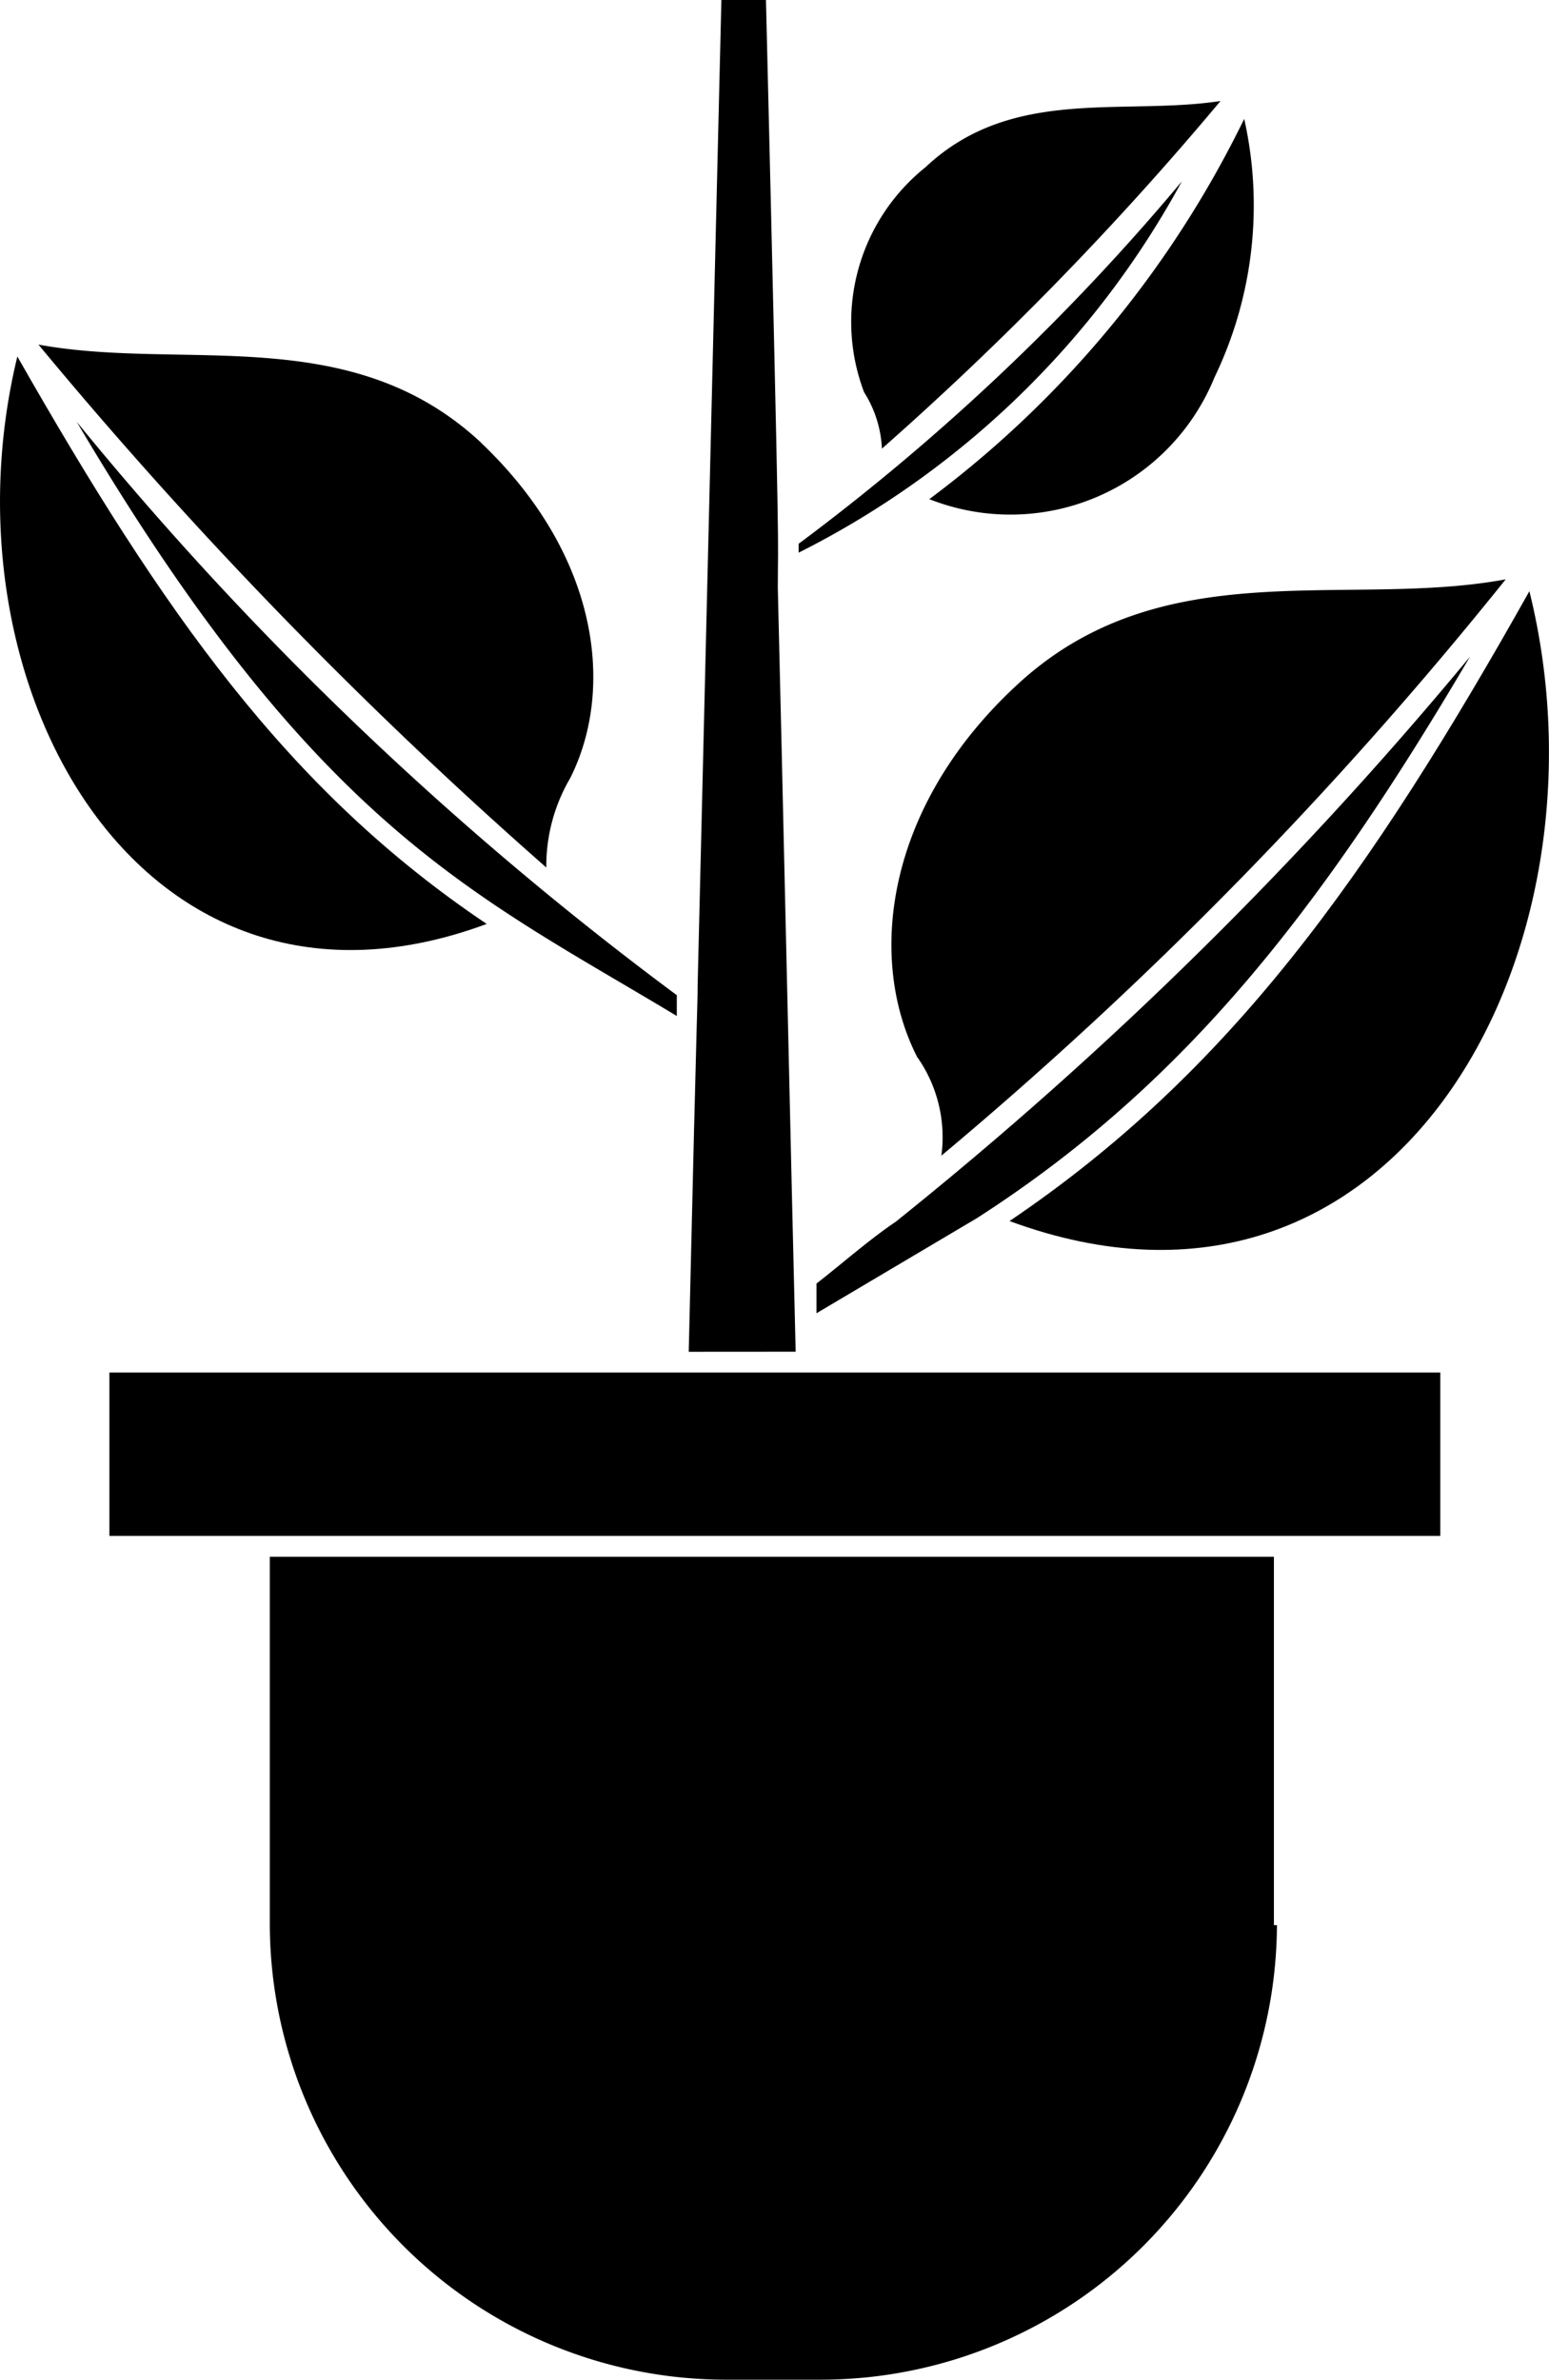
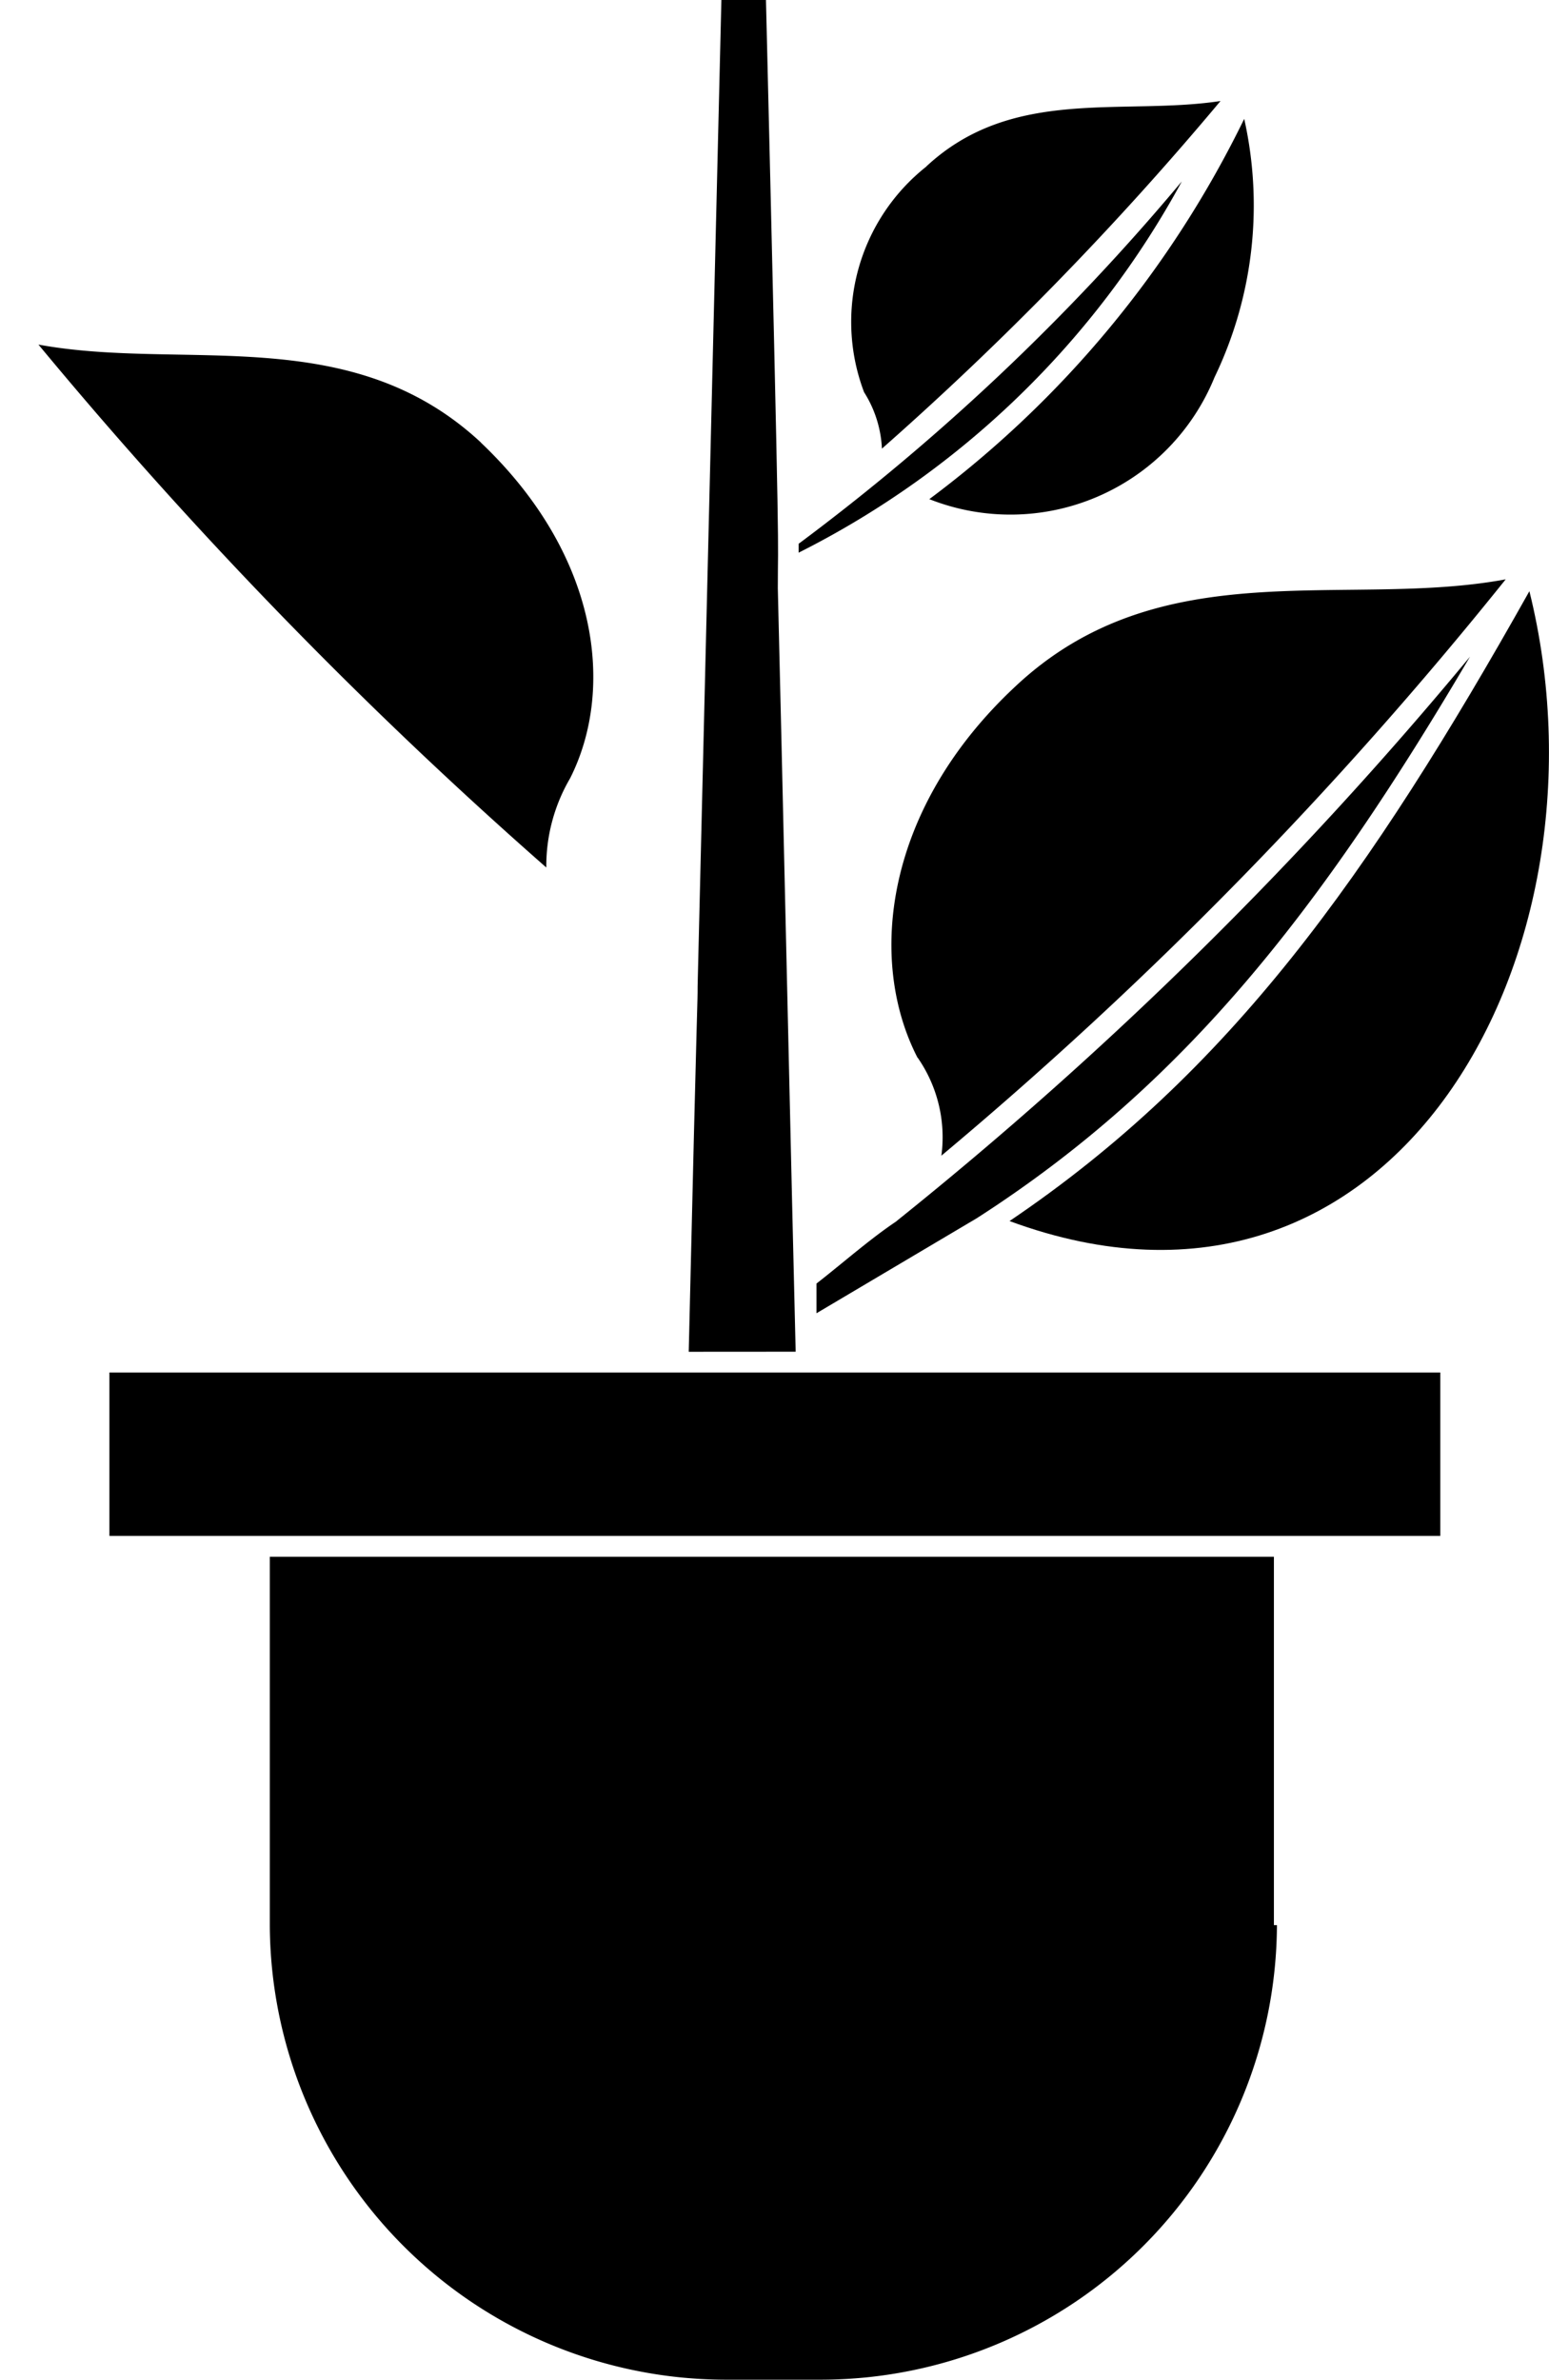
<svg xmlns="http://www.w3.org/2000/svg" width="21.96" height="33.735" viewBox="0 0 21.96 33.735">
  <g id="garden" transform="translate(-203.93 -56.001)">
    <path id="Path_51318" data-name="Path 51318" d="M383.161,82.065a3.124,3.124,0,0,1-4.043,1.727,14.811,14.811,0,0,0,4.464-5.391,5.617,5.617,0,0,1-.421,3.664Z" transform="translate(-162.013 -20.715)" />
    <path id="Path_51319" data-name="Path 51319" d="M365.211,75.966c1.221-1.137,2.78-.716,4.17-.927a45.356,45.356,0,0,1-4.8,4.928,1.635,1.635,0,0,0-.253-.8,2.809,2.809,0,0,1,.884-3.2Z" transform="translate(-148.148 -17.606)" />
    <path id="Path_51320" data-name="Path 51320" d="M354.48,95.3a31.991,31.991,0,0,0,5.433-5.138,12.646,12.646,0,0,1-5.433,5.264V95.3Z" transform="translate(-139.228 -31.59)" />
    <path id="Path_51321" data-name="Path 51321" d="M217.4,122.35c1.684,1.6,1.9,3.5,1.264,4.759a2.458,2.458,0,0,0-.337,1.264,65.325,65.325,0,0,1-7.2-7.413c2.064.379,4.422-.337,6.275,1.39Z" transform="translate(-6.652 -60.074)" />
-     <path id="Path_51322" data-name="Path 51322" d="M204.176,123.2c2.064,3.622,3.833,6.149,6.654,8.044C205.945,133.055,203.039,127.875,204.176,123.2Z" transform="translate(0 -62.145)" />
-     <path id="Path_51323" data-name="Path 51323" d="M226.907,143.943c-2.864-1.727-5.1-2.653-8.507-8.423a47.552,47.552,0,0,0,8.507,8.128v.295Z" transform="translate(-13.382 -73.539)" />
    <path id="Path_51324" data-name="Path 51324" d="M269.077,354.664a6.471,6.471,0,0,1-6.444,6.444h-1.39a6.471,6.471,0,0,1-6.444-6.444v-5.222h14.235v5.222Z" transform="translate(-47.044 -271.372)" />
    <path id="Path_51325" data-name="Path 51325" d="M243.429,314.72v2.316H224.561V314.72h18.868Z" transform="translate(-19.08 -239.262)" />
    <path id="Path_51326" data-name="Path 51326" d="M333.76,75.164c.126-5.391.126-4.885.126-5.18L334.223,56h.632c.211,8.718.168,7.412.168,8.339.042,1.643.211,9.181.253,10.824Z" transform="translate(-120.066)" />
    <path id="Path_51327" data-name="Path 51327" d="M372.334,171.981c-.716-1.39-.463-3.538,1.39-5.264,2.064-1.937,4.675-1.095,6.949-1.516a57.757,57.757,0,0,1-8,8.17,1.975,1.975,0,0,0-.337-1.39Z" transform="translate(-155.397 -100.987)" />
    <path id="Path_51328" data-name="Path 51328" d="M358.978,187.762a56.144,56.144,0,0,0,8.128-8c-2.106,3.58-4.043,6.065-6.991,7.96l-2.274,1.348v-.421c.379-.295.758-.632,1.137-.885Z" transform="translate(-142.336 -114.452)" />
    <path id="Path_51329" data-name="Path 51329" d="M394.24,176.369c3.117-2.106,5.1-4.885,7.37-8.929C402.874,172.536,399.715,178.39,394.24,176.369Z" transform="translate(-175.998 -103.058)" />
  </g>
</svg>